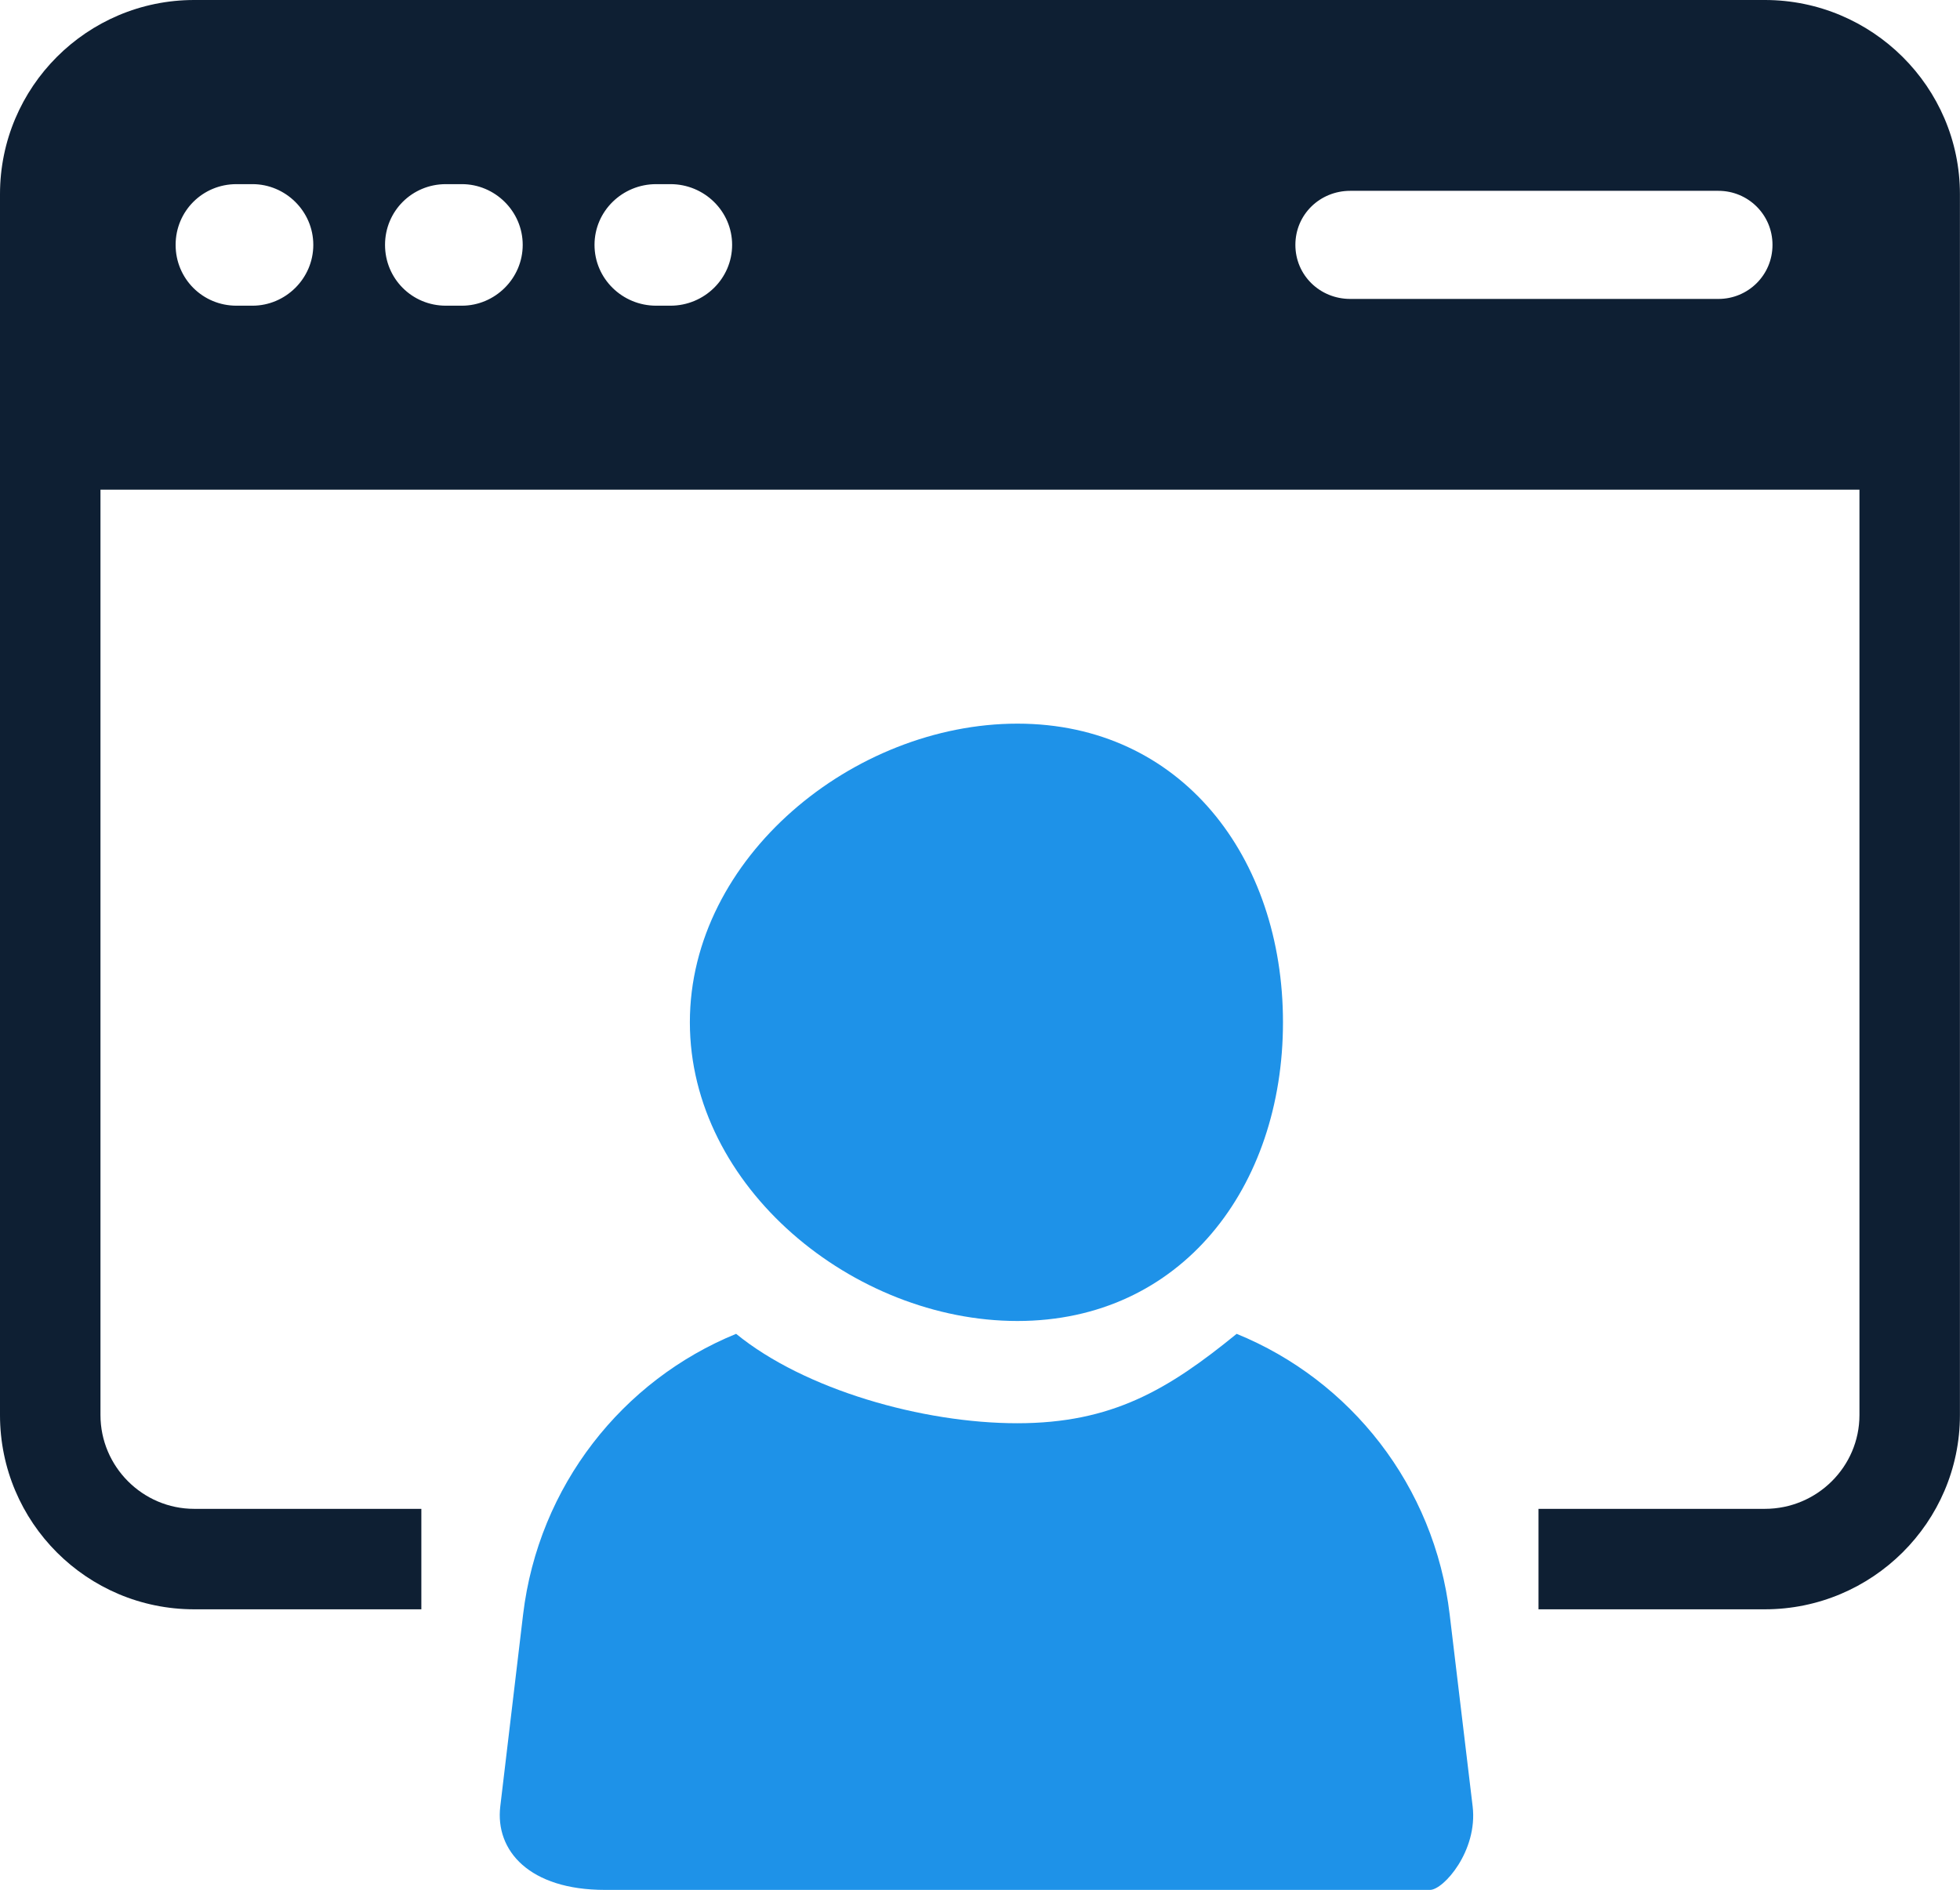
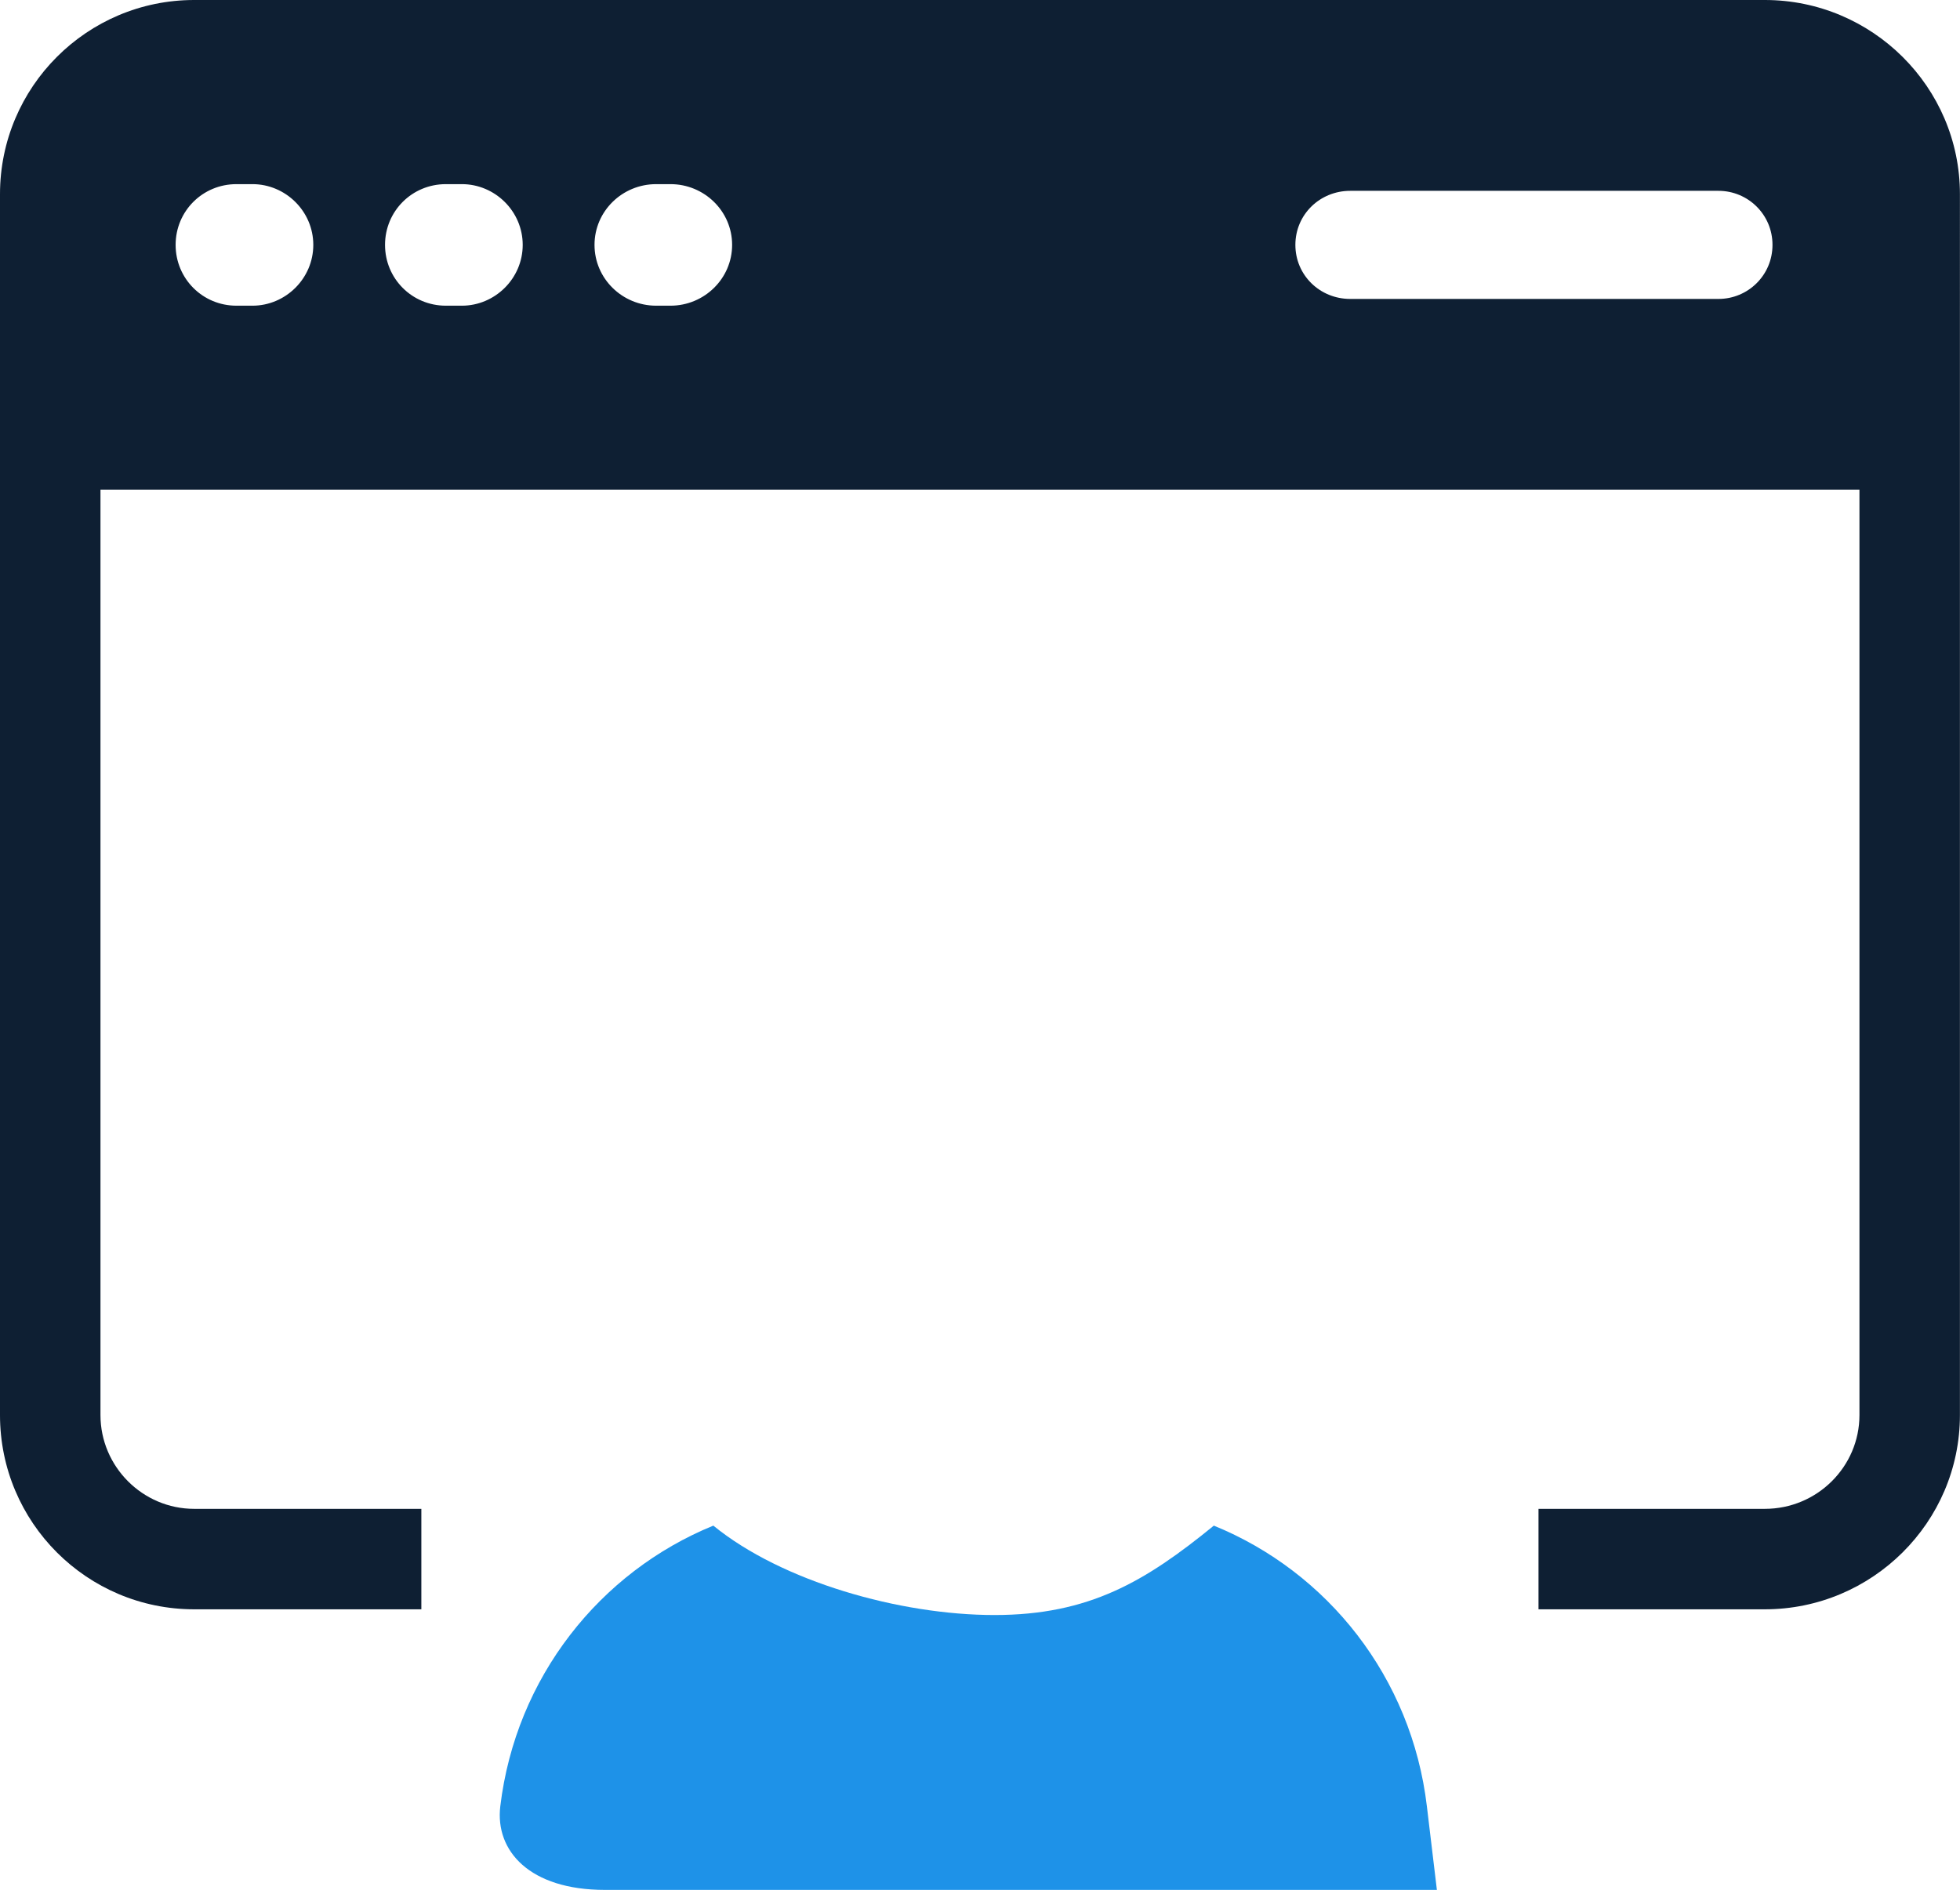
<svg xmlns="http://www.w3.org/2000/svg" id="b" viewBox="0 0 263.94 254.53">
  <defs>
    <style>.d{fill:#0e1f33;}.d,.e{stroke-width:0px;}.e{fill:#1e92e8;}</style>
  </defs>
  <g id="c">
    <path class="d" d="m237.67,0H26.15C11.71,0,0,11.72,0,26.15v164.43c0,14.45,11.71,26.16,26.15,26.16h30.59v-13.53h-30.59c-6.94,0-12.62-5.69-12.62-12.63v-124.63h236.87v124.63c0,6.94-5.69,12.63-12.74,12.63h-30.48v13.53h30.48c14.44,0,26.27-11.71,26.27-26.16V26.15c0-14.44-11.83-26.15-26.27-26.15ZM34,41.17h-2.16c-4.55,0-8.19-3.64-8.19-8.19s3.64-8.18,8.19-8.18h2.16c4.44,0,8.19,3.64,8.19,8.18s-3.75,8.19-8.19,8.19Zm28.2,0h-2.16c-4.55,0-8.19-3.64-8.19-8.19s3.64-8.18,8.19-8.18h2.16c4.44,0,8.19,3.64,8.19,8.18s-3.75,8.19-8.19,8.19Zm28.09,0h-1.93c-4.55,0-8.3-3.64-8.3-8.19s3.75-8.18,8.3-8.18h1.93c4.55,0,8.3,3.64,8.3,8.18s-3.75,8.19-8.3,8.19Zm141.12-.91h-49.58c-4.09,0-7.39-3.19-7.39-7.28s3.3-7.28,7.39-7.28h49.58c3.98,0,7.28,3.19,7.28,7.28s-3.3,7.28-7.28,7.28Z" />
-     <path class="e" d="m192.57,254.53h-111.11c-10.16,0-14.8-5.27-14.09-11.25l3.07-25.83c2.08-17.37,13.42-31.58,28.69-37.81,9.22,7.53,25.12,12.04,37.86,12.04s20.31-4.51,29.54-12.04c15.3,6.23,26.64,20.43,28.69,37.81l3.09,25.82c.72,5.99-3.92,11.26-5.74,11.26Z" />
-     <path class="e" d="m137.01,97.46c-22.05,0-44.11,18.01-44.11,40.22s22.05,40.23,44.11,40.23,35.76-18.01,35.76-40.23-13.7-40.22-35.76-40.22Z" />
+     <path class="e" d="m192.57,254.53h-111.11c-10.16,0-14.8-5.27-14.09-11.25c2.08-17.37,13.42-31.58,28.69-37.81,9.22,7.53,25.12,12.04,37.86,12.04s20.31-4.51,29.54-12.04c15.3,6.23,26.64,20.43,28.69,37.81l3.09,25.82c.72,5.99-3.92,11.26-5.74,11.26Z" />
  </g>
</svg>